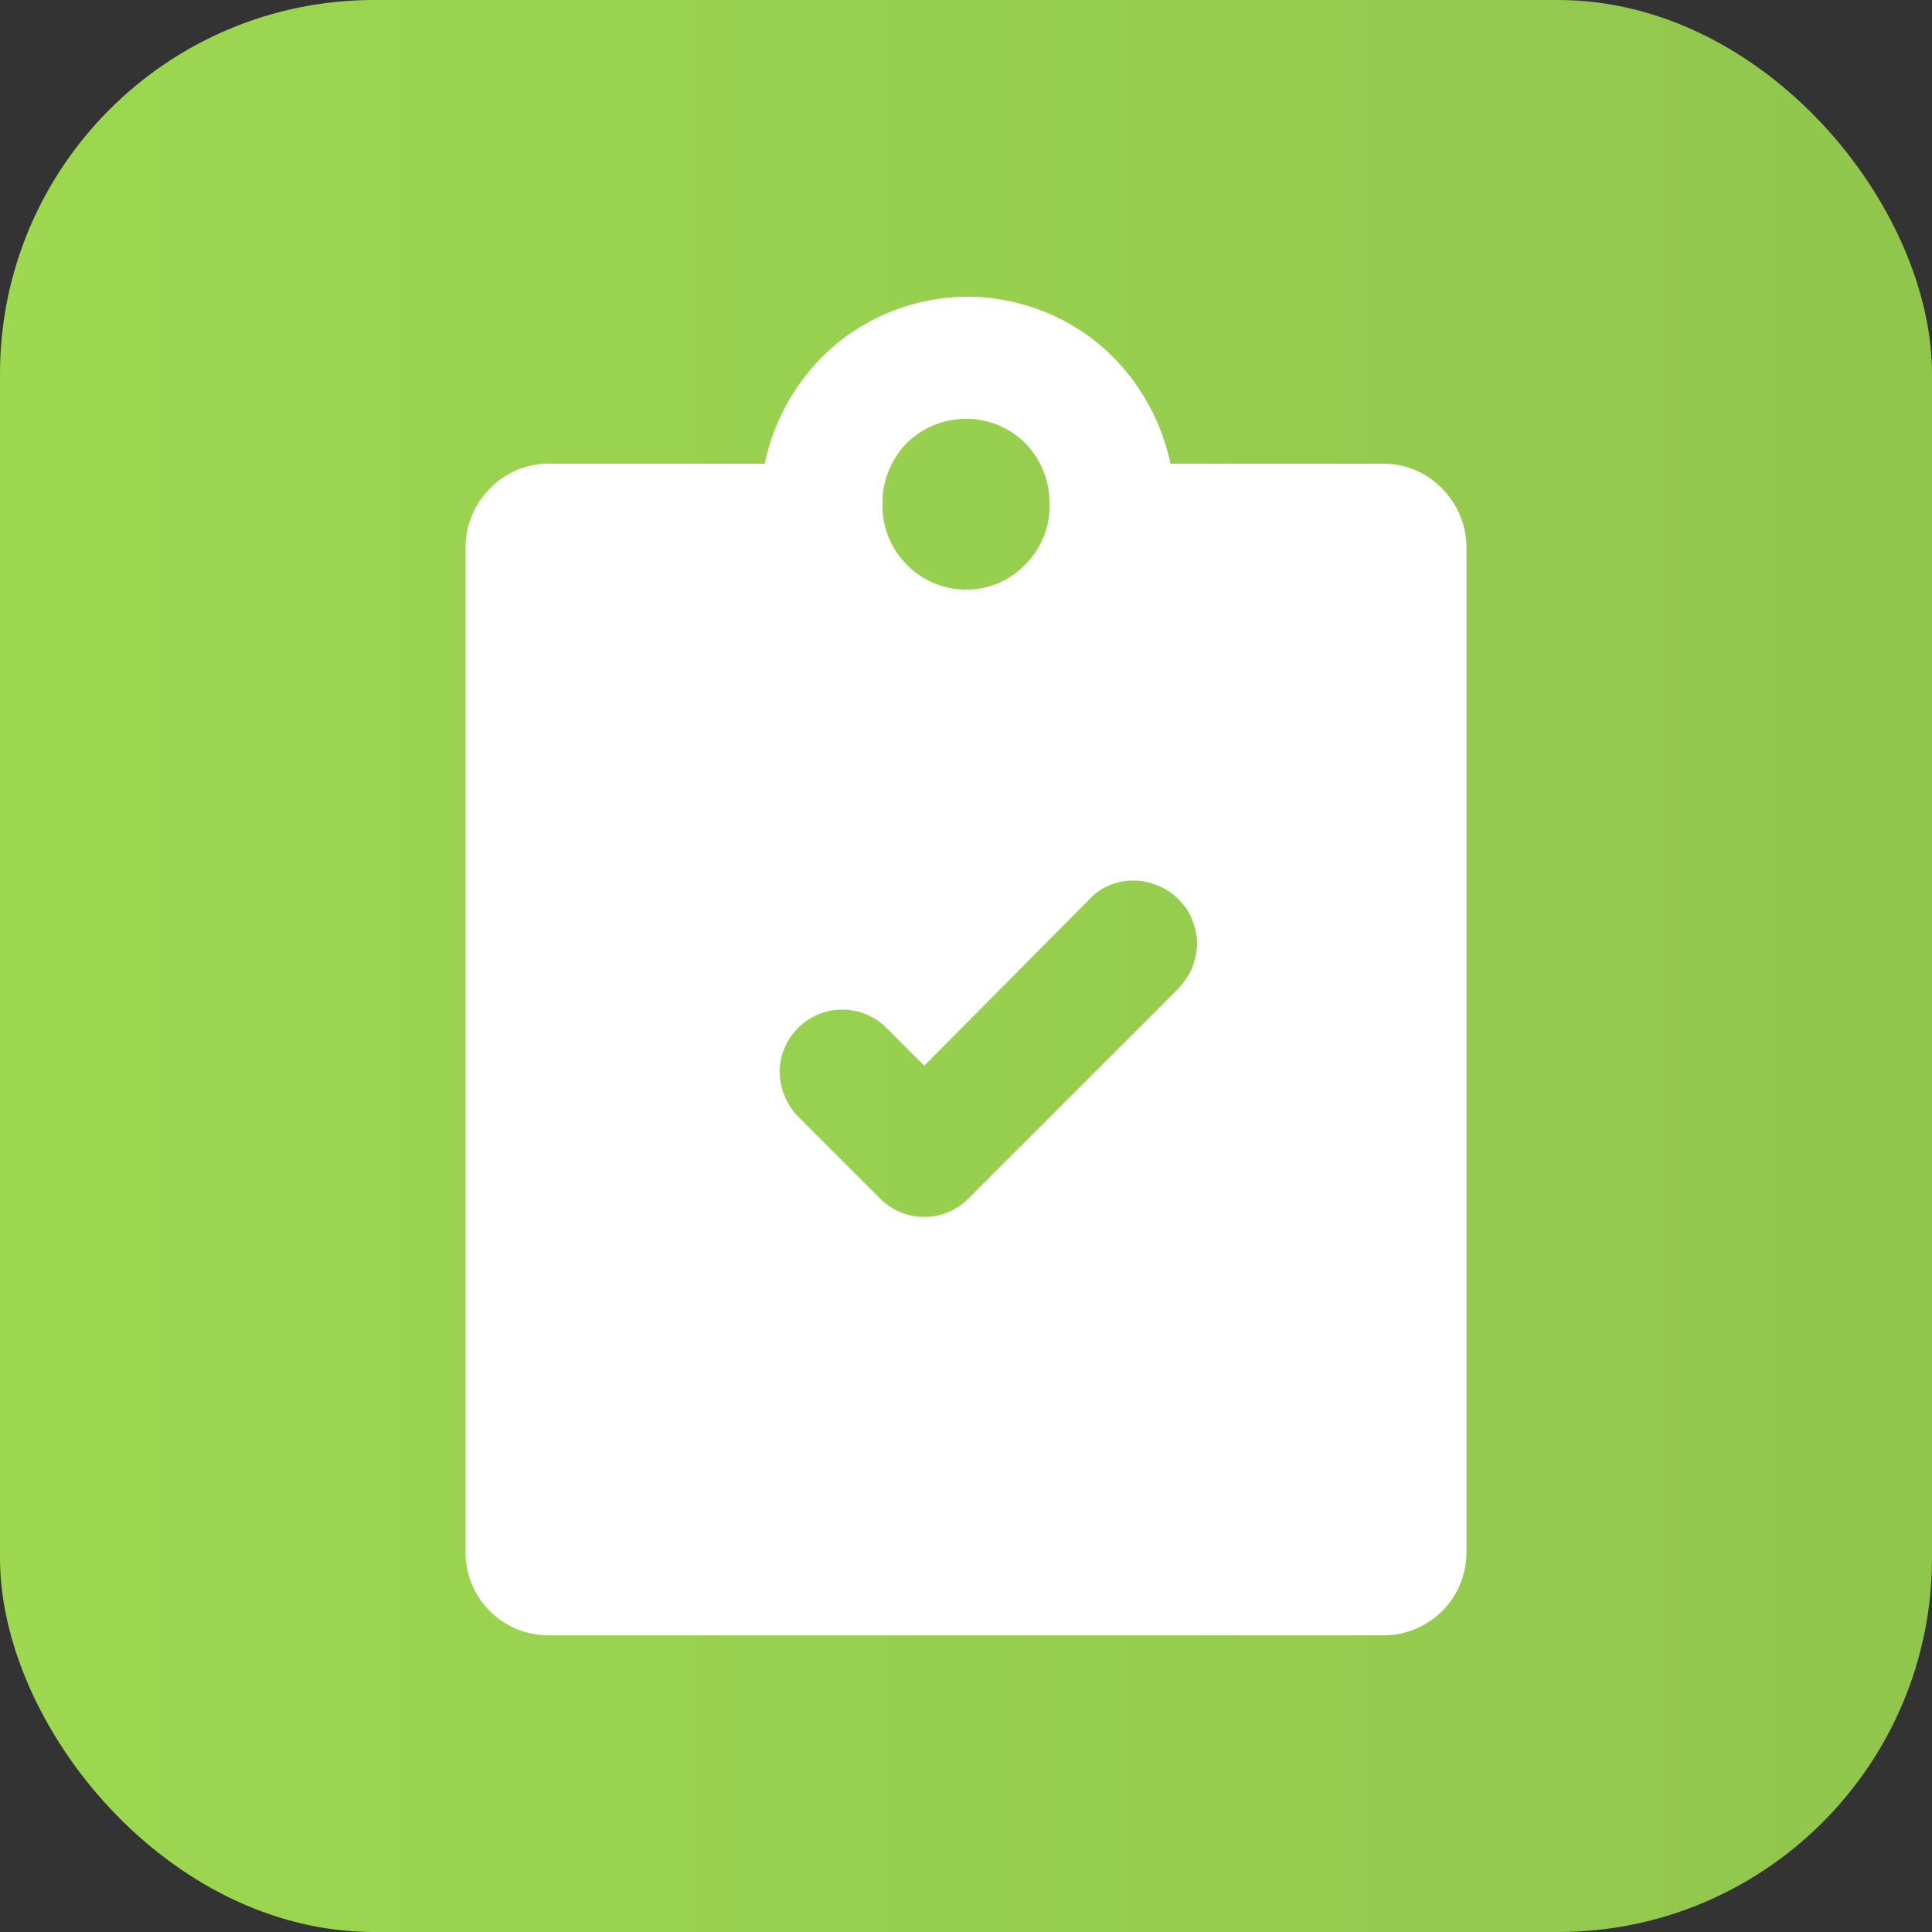
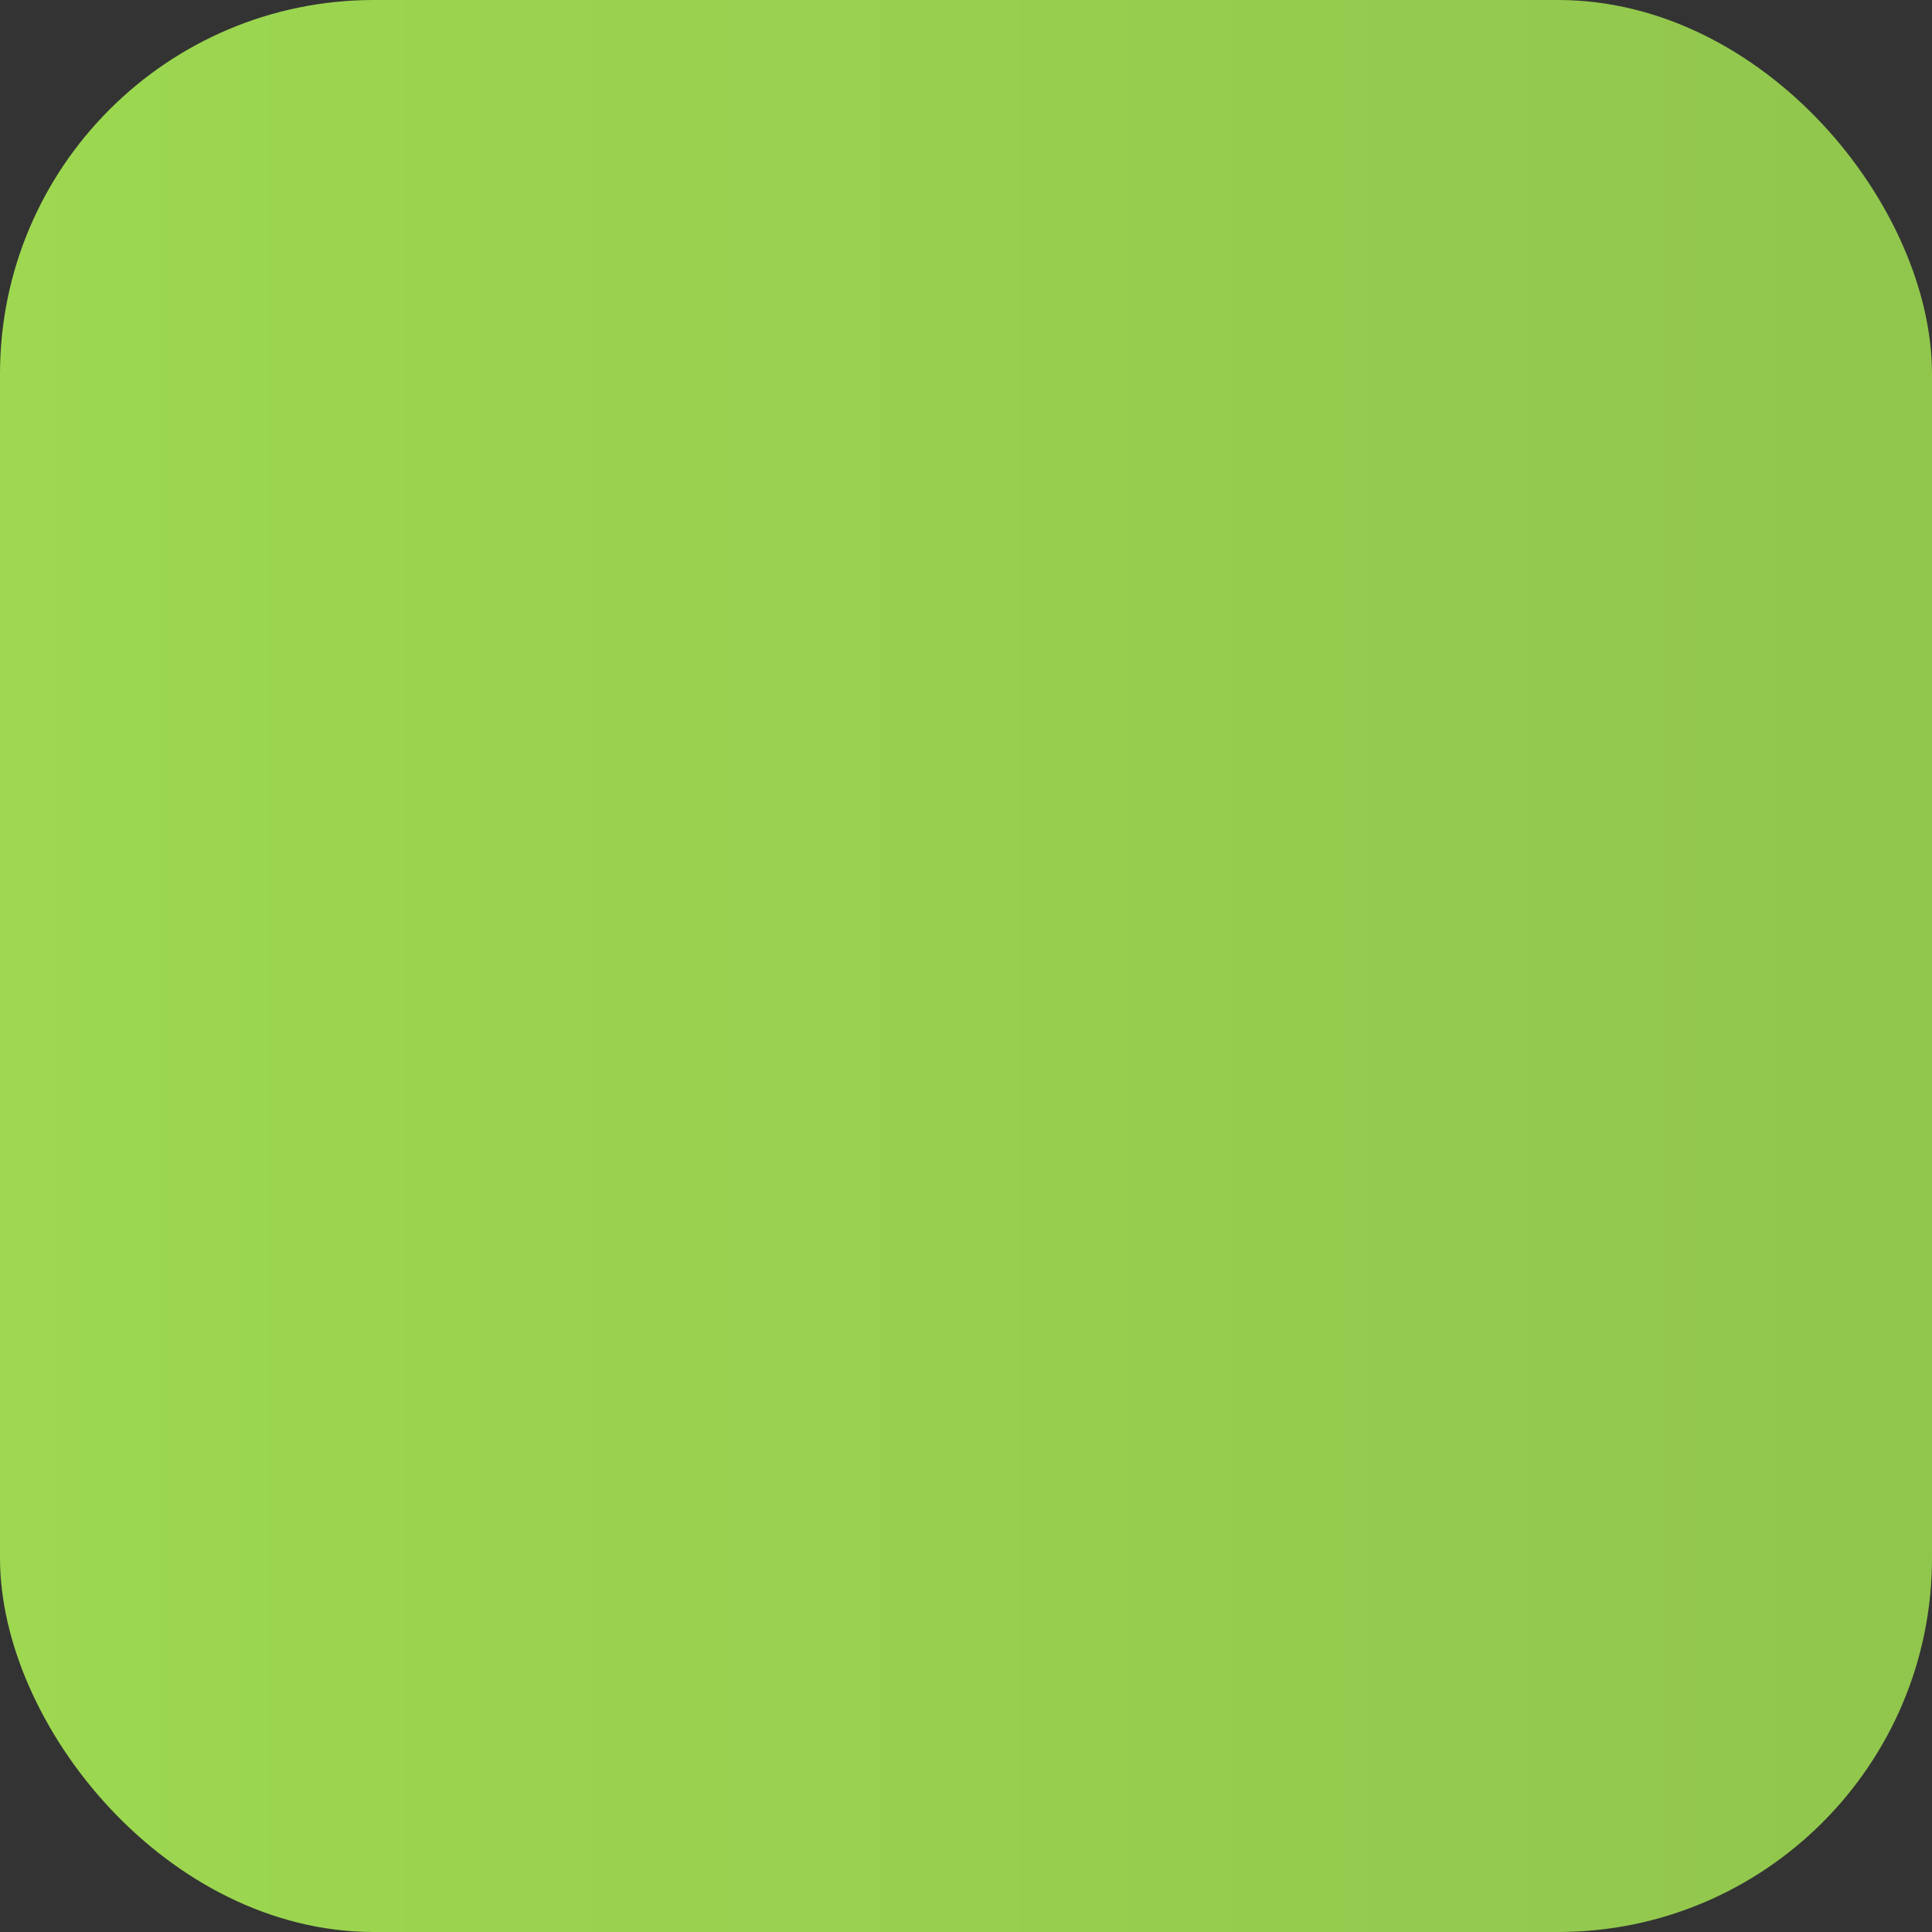
<svg xmlns="http://www.w3.org/2000/svg" viewBox="0 0 31 31">
  <rect x="0" y="0" width="31" height="31" fill="#333333" stroke="none" />
  <defs>
    <style>.cls-1{fill:url(#Безымянный_градиент_20);}.cls-2{fill:#fff;fill-rule:evenodd;}</style>
    <linearGradient id="Безымянный_градиент_20" y1="15.5" x2="31" y2="15.5" gradientUnits="userSpaceOnUse">
      <stop offset="0" stop-color="#9dd850" />
      <stop offset="1" stop-color="#91c64d" />
    </linearGradient>
  </defs>
  <g id="Слой_2" data-name="Слой 2">
    <g id="Слой_1-2" data-name="Слой 1">
      <rect class="cls-1" width="31" height="31" rx="6" />
-       <path class="cls-2" d="M15.5,9.46a1.31,1.31,0,0,0,.95-.4,1.34,1.34,0,0,0,.39-1,1.37,1.37,0,0,0-.39-.95,1.34,1.34,0,0,0-.95-.39,1.36,1.36,0,0,0-.95.39,1.37,1.37,0,0,0-.39.95,1.34,1.34,0,0,0,.39,1A1.32,1.32,0,0,0,15.5,9.46Zm0-4.7a3.35,3.35,0,0,1,2.12.75,3.42,3.42,0,0,1,1.16,1.93h3.41a1.31,1.31,0,0,1,.95.4,1.34,1.34,0,0,1,.39.95V24.9a1.33,1.33,0,0,1-1.34,1.34H8.81A1.33,1.33,0,0,1,7.47,24.9V8.79a1.34,1.34,0,0,1,.39-.95,1.31,1.31,0,0,1,1-.4h3.41a3.42,3.42,0,0,1,1.16-1.93A3.35,3.35,0,0,1,15.5,4.76Zm3.39,11.12a1.23,1.23,0,0,0,.23-.33,1.3,1.3,0,0,0,.09-.39,1.1,1.1,0,0,0-.08-.4,1,1,0,0,0-.55-.55,1,1,0,0,0-.79,0,.9.9,0,0,0-.32.23L14.83,17.1l-.63-.63a1,1,0,0,0-.7-.27,1,1,0,0,0-.69.29,1,1,0,0,0-.3.7,1.06,1.06,0,0,0,.27.7l1.34,1.34a1,1,0,0,0,1.42,0Z" />
    </g>
  </g>
</svg>